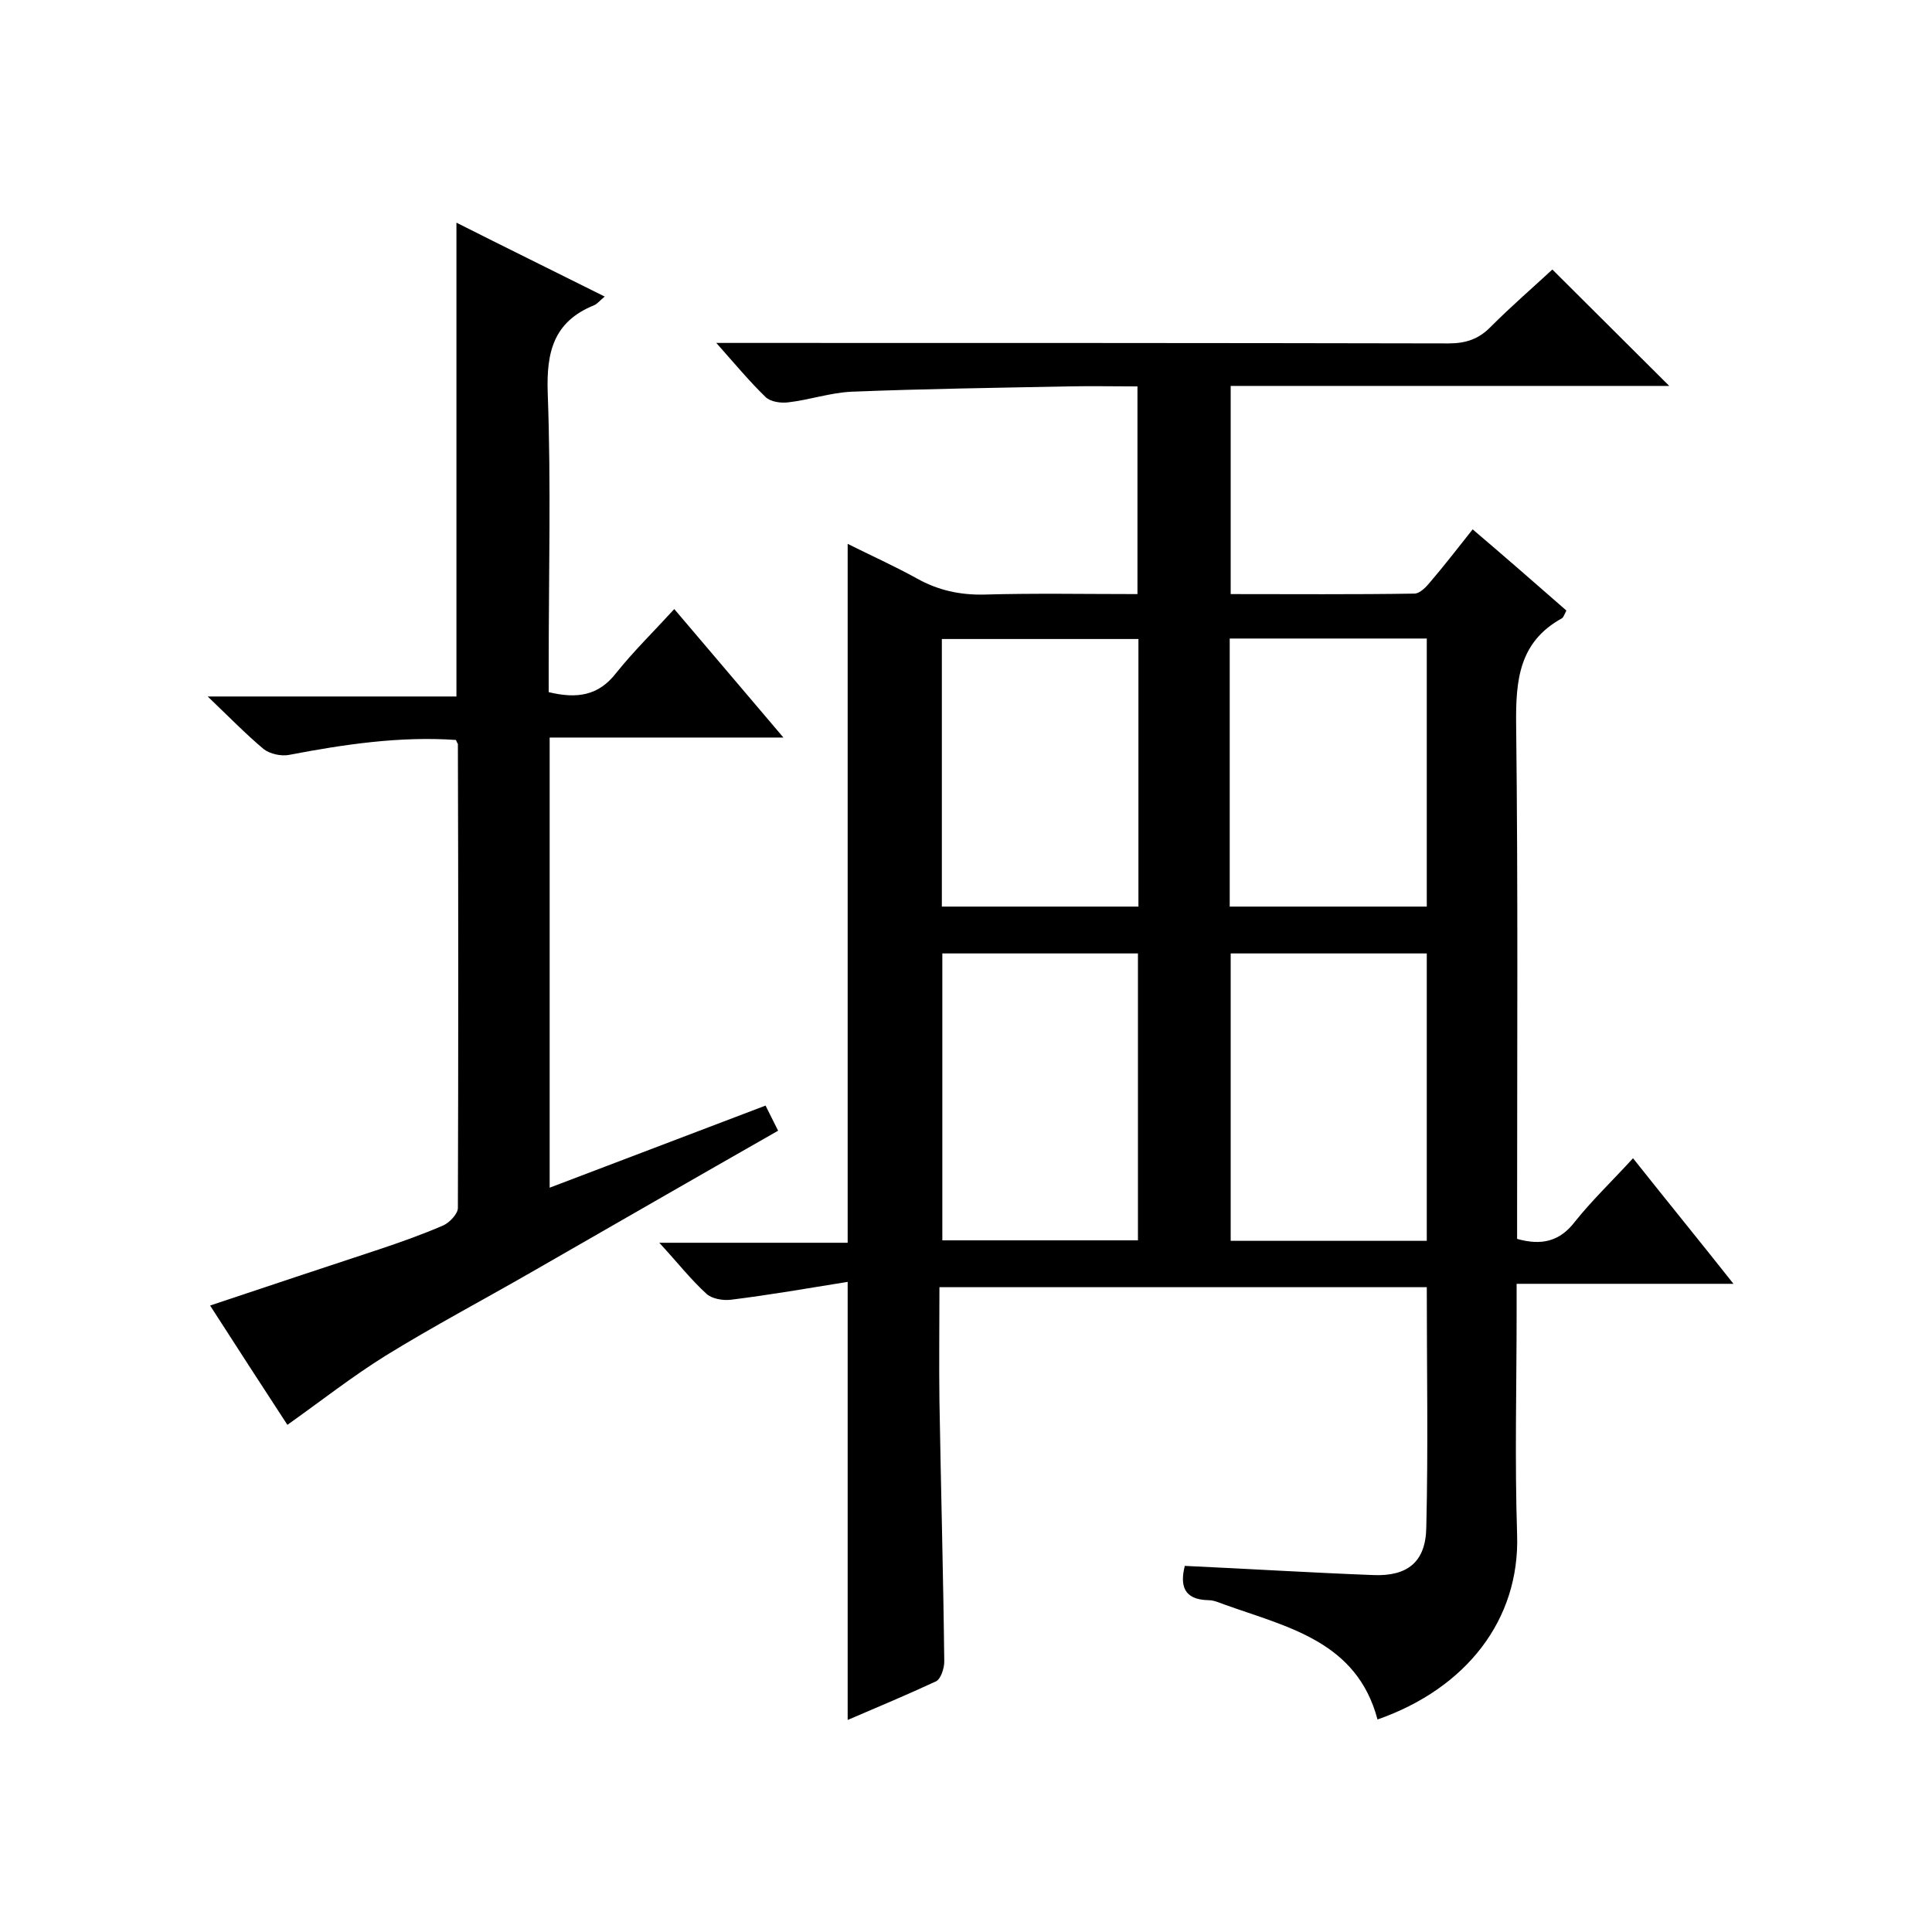
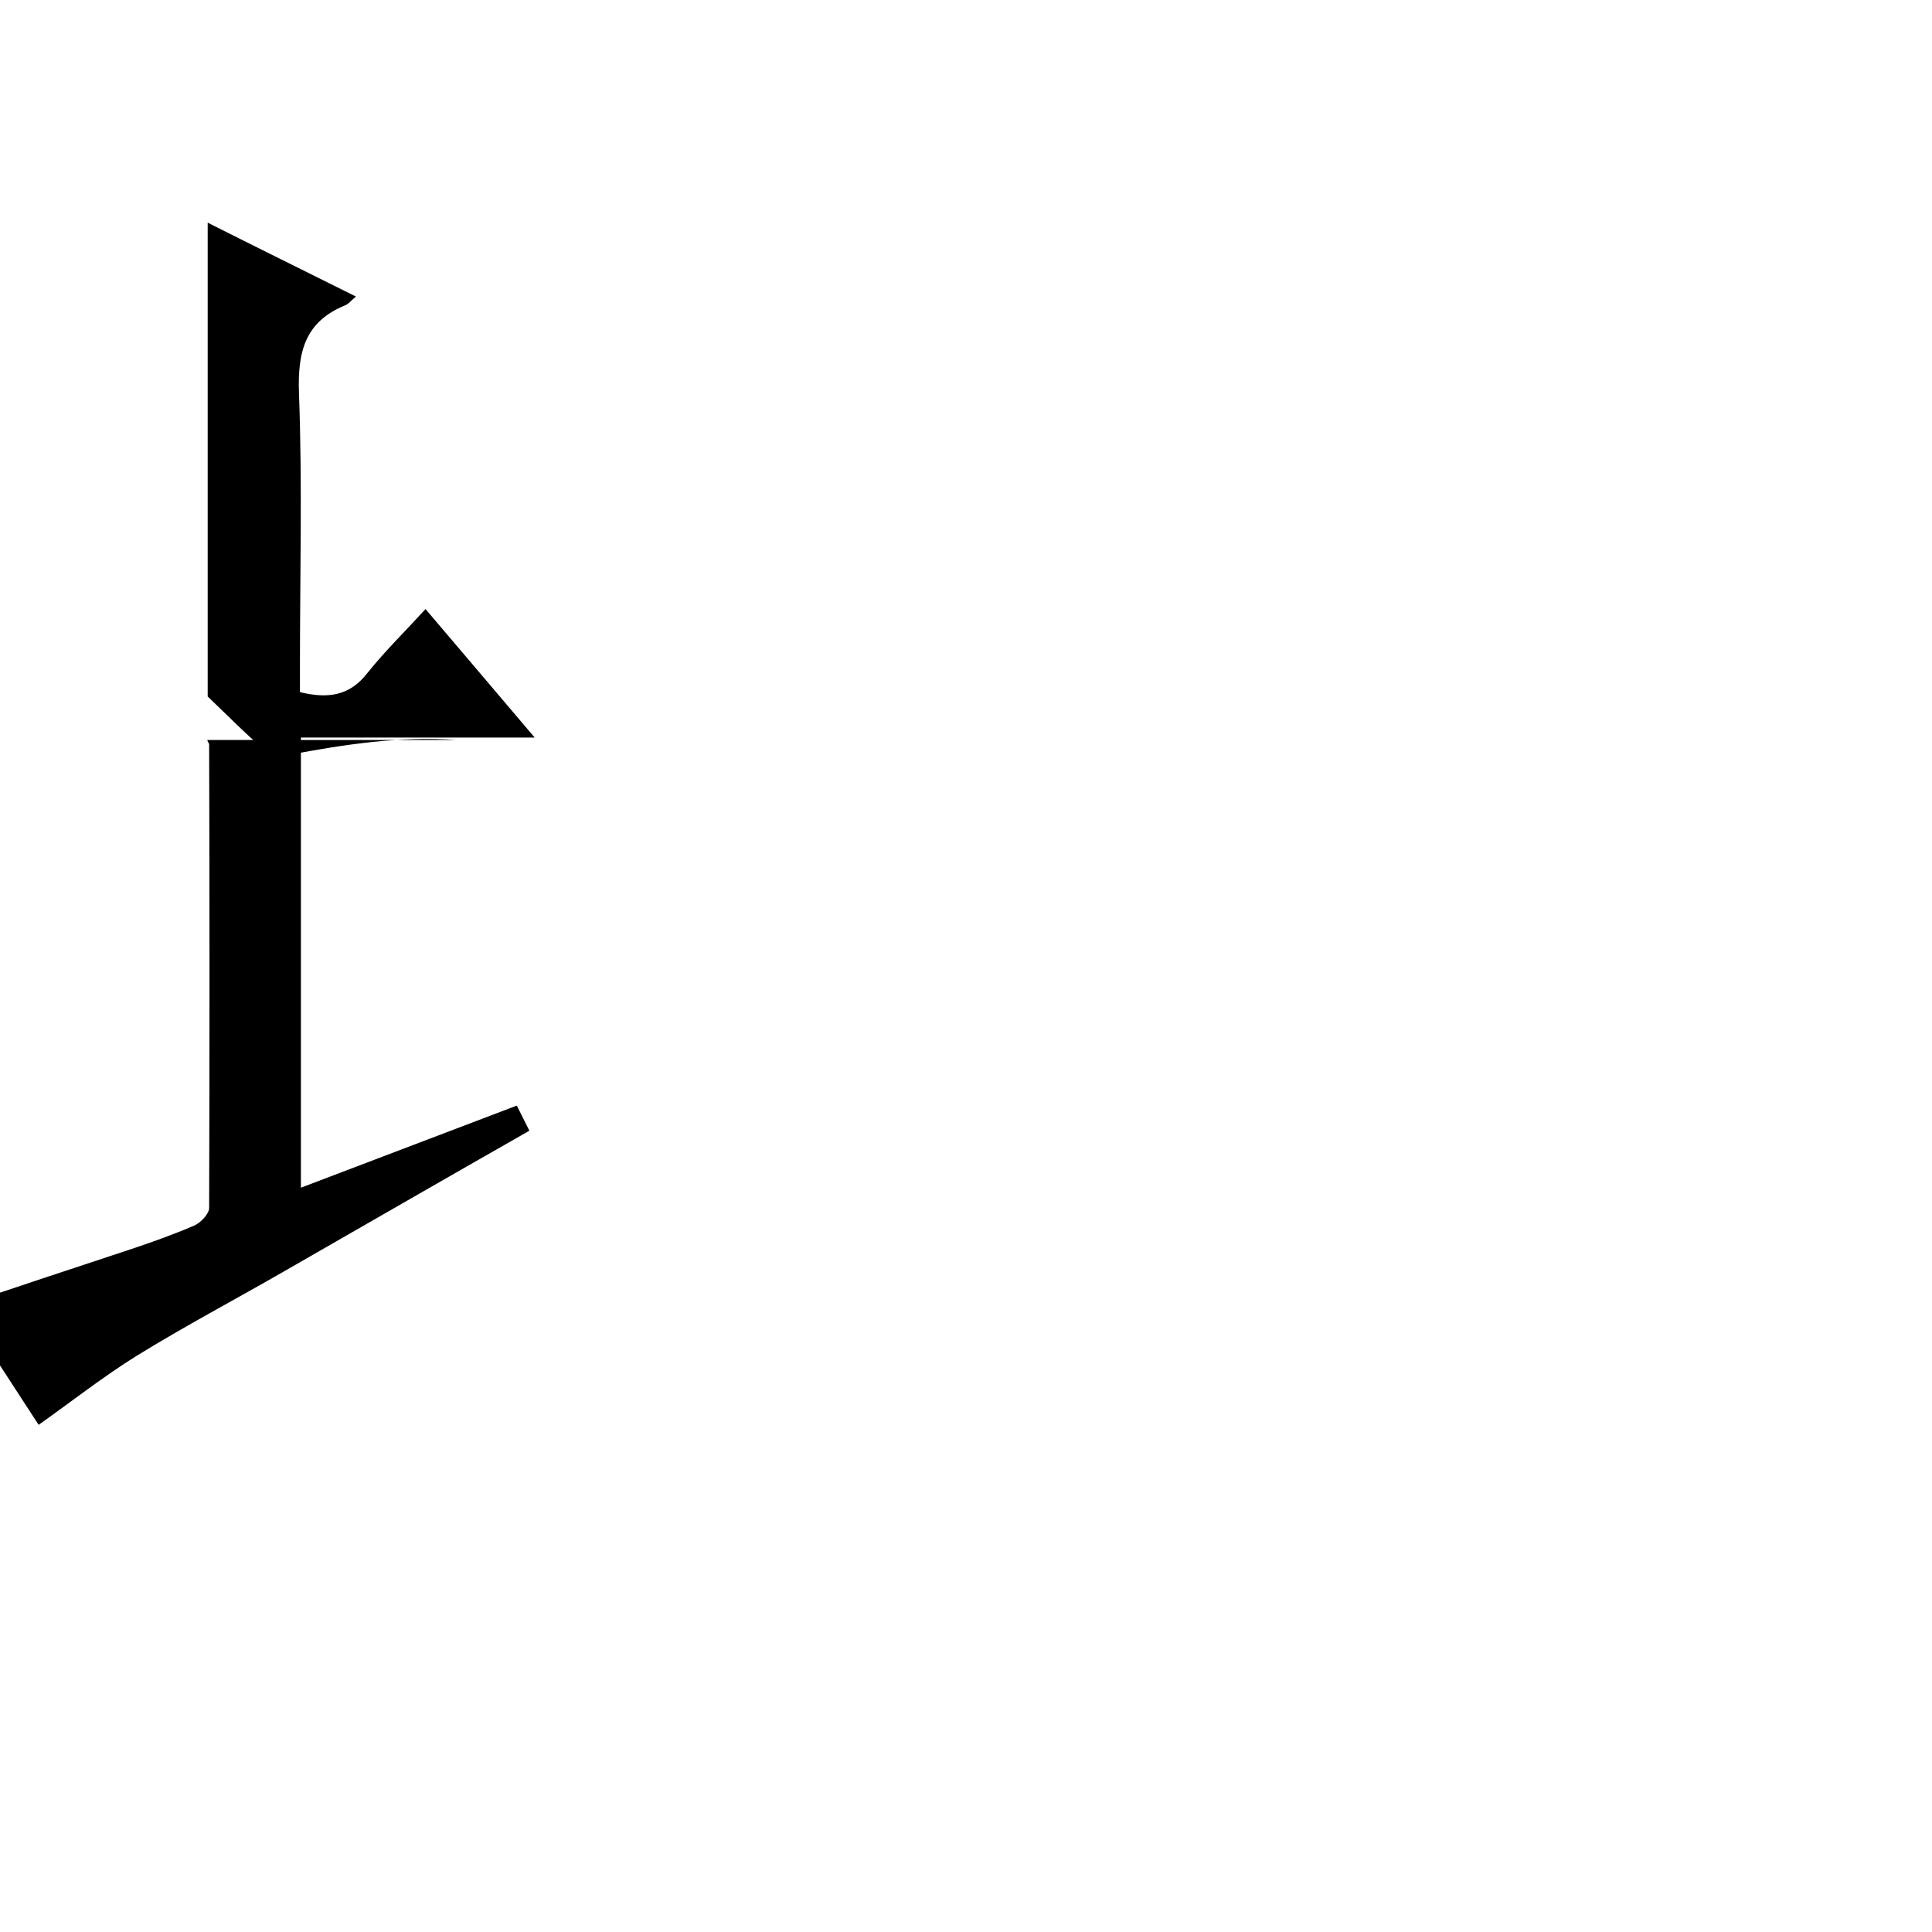
<svg xmlns="http://www.w3.org/2000/svg" enable-background="new 0 0 400 400" viewBox="0 0 400 400">
-   <path d="m175.5 356.1c0-30.2 0-59.9 0-90.7-8.1 1.3-16.1 2.7-24.2 3.7-1.6.2-3.9-.2-5-1.2-3.3-3-6.1-6.6-9.8-10.6h39c0-48.3 0-96.1 0-144.7 4.8 2.4 9.7 4.6 14.4 7.2 4.3 2.4 8.8 3.4 13.8 3.3 10.5-.3 21-.1 31.8-.1 0-14.3 0-28.4 0-43-4.8 0-9.6-.1-14.4 0-14.9.3-29.9.5-44.8 1.1-4.4.2-8.7 1.7-13.1 2.2-1.5.2-3.7-.1-4.7-1.1-3.3-3.2-6.3-6.8-10.2-11.2h6.1c48.5 0 97 0 145.5.1 3.6 0 6.3-.9 8.8-3.5 4.2-4.2 8.7-8.1 12.7-11.8 8.2 8.2 16.2 16.1 24.2 24.1-30 0-60.2 0-90.8 0v43.1c12.8 0 25.4.1 38-.1 1.2 0 2.5-1.4 3.4-2.5 2.9-3.4 5.6-6.9 8.7-10.8 6.7 5.7 13 11.2 19.4 16.8-.4.8-.6 1.4-.9 1.6-8.9 4.9-9.6 12.8-9.5 22 .4 33.7.2 67.3.2 101v5.5c5 1.4 8.8.6 12-3.6 3.6-4.5 7.8-8.5 12-13.1 6.9 8.7 13.6 16.9 20.8 26-15.2 0-29.7 0-44.9 0v5.9c0 15.3-.4 30.7.1 46 .6 17.7-10.6 31.9-28.9 38.3-4.3-16.2-18.6-19.1-31.7-23.8-1.1-.4-2.2-.9-3.3-.9-5.2-.1-5.9-3.1-4.9-7.1 13 .6 26 1.4 39 1.9 7.1.3 10.9-2.7 11-9.9.4-16.5.1-32.9.1-49.7-33.6 0-67 0-100.9 0 0 8-.1 15.8 0 23.5.3 18 .8 36 1 54 0 1.4-.7 3.6-1.7 4.1-5.8 2.7-12 5.3-18.3 8zm119.9-99.2c0-20.2 0-39.9 0-59.5-13.8 0-27.2 0-40.6 0v59.5zm-59.8-.1c0-20.2 0-39.8 0-59.4-13.7 0-27.1 0-40.5 0v59.4zm59.8-69.1c0-18.6 0-37 0-55.5-13.7 0-27.1 0-40.8 0v55.5zm-59.7-55.4c-13.8 0-27.2 0-40.7 0v55.4h40.7c0-18.6 0-36.7 0-55.4z" />
-   <path d="m94.4 153.2c-11.6-.8-23.1.9-34.6 3.1-1.6.3-3.9-.2-5.2-1.2-3.7-3.1-7.1-6.6-11.6-10.9h51.5c0-33 0-65.3 0-98.1 10.1 5.1 20.3 10.1 30.7 15.3-1 .8-1.5 1.5-2.2 1.8-8.4 3.4-9.9 9.7-9.6 18.2.7 18.8.2 37.6.2 56.5v5.4c5.8 1.4 10.3.8 14-4 3.6-4.5 7.8-8.6 12-13.2 7.8 9.2 14.9 17.5 22.6 26.6-16.6 0-32.3 0-48.4 0v93.2c15-5.7 29.7-11.3 44.7-17 .9 1.8 1.7 3.4 2.6 5.2-17.2 9.8-34.2 19.6-51.1 29.3-10.1 5.8-20.3 11.2-30.2 17.3-6.9 4.3-13.4 9.4-20.3 14.3-4.9-7.5-10.4-16-16-24.7 11.9-4 23.4-7.8 34.9-11.6 4.5-1.5 9-3.1 13.4-5 1.3-.6 3-2.4 3-3.6.1-32 .1-64 0-96 .1 0-.2-.3-.4-.9z" />
+   <path d="m94.4 153.2c-11.6-.8-23.1.9-34.6 3.1-1.6.3-3.9-.2-5.2-1.2-3.7-3.1-7.1-6.6-11.6-10.9c0-33 0-65.3 0-98.1 10.1 5.1 20.3 10.1 30.7 15.3-1 .8-1.5 1.5-2.2 1.8-8.4 3.4-9.9 9.7-9.6 18.2.7 18.8.2 37.6.2 56.5v5.4c5.8 1.4 10.3.8 14-4 3.6-4.5 7.8-8.6 12-13.2 7.8 9.2 14.9 17.5 22.6 26.6-16.6 0-32.3 0-48.4 0v93.2c15-5.7 29.7-11.3 44.7-17 .9 1.8 1.7 3.4 2.6 5.2-17.2 9.8-34.2 19.6-51.1 29.3-10.1 5.8-20.3 11.2-30.2 17.3-6.9 4.3-13.4 9.4-20.3 14.3-4.9-7.5-10.4-16-16-24.7 11.9-4 23.4-7.8 34.9-11.6 4.5-1.5 9-3.1 13.4-5 1.3-.6 3-2.4 3-3.6.1-32 .1-64 0-96 .1 0-.2-.3-.4-.9z" />
</svg>